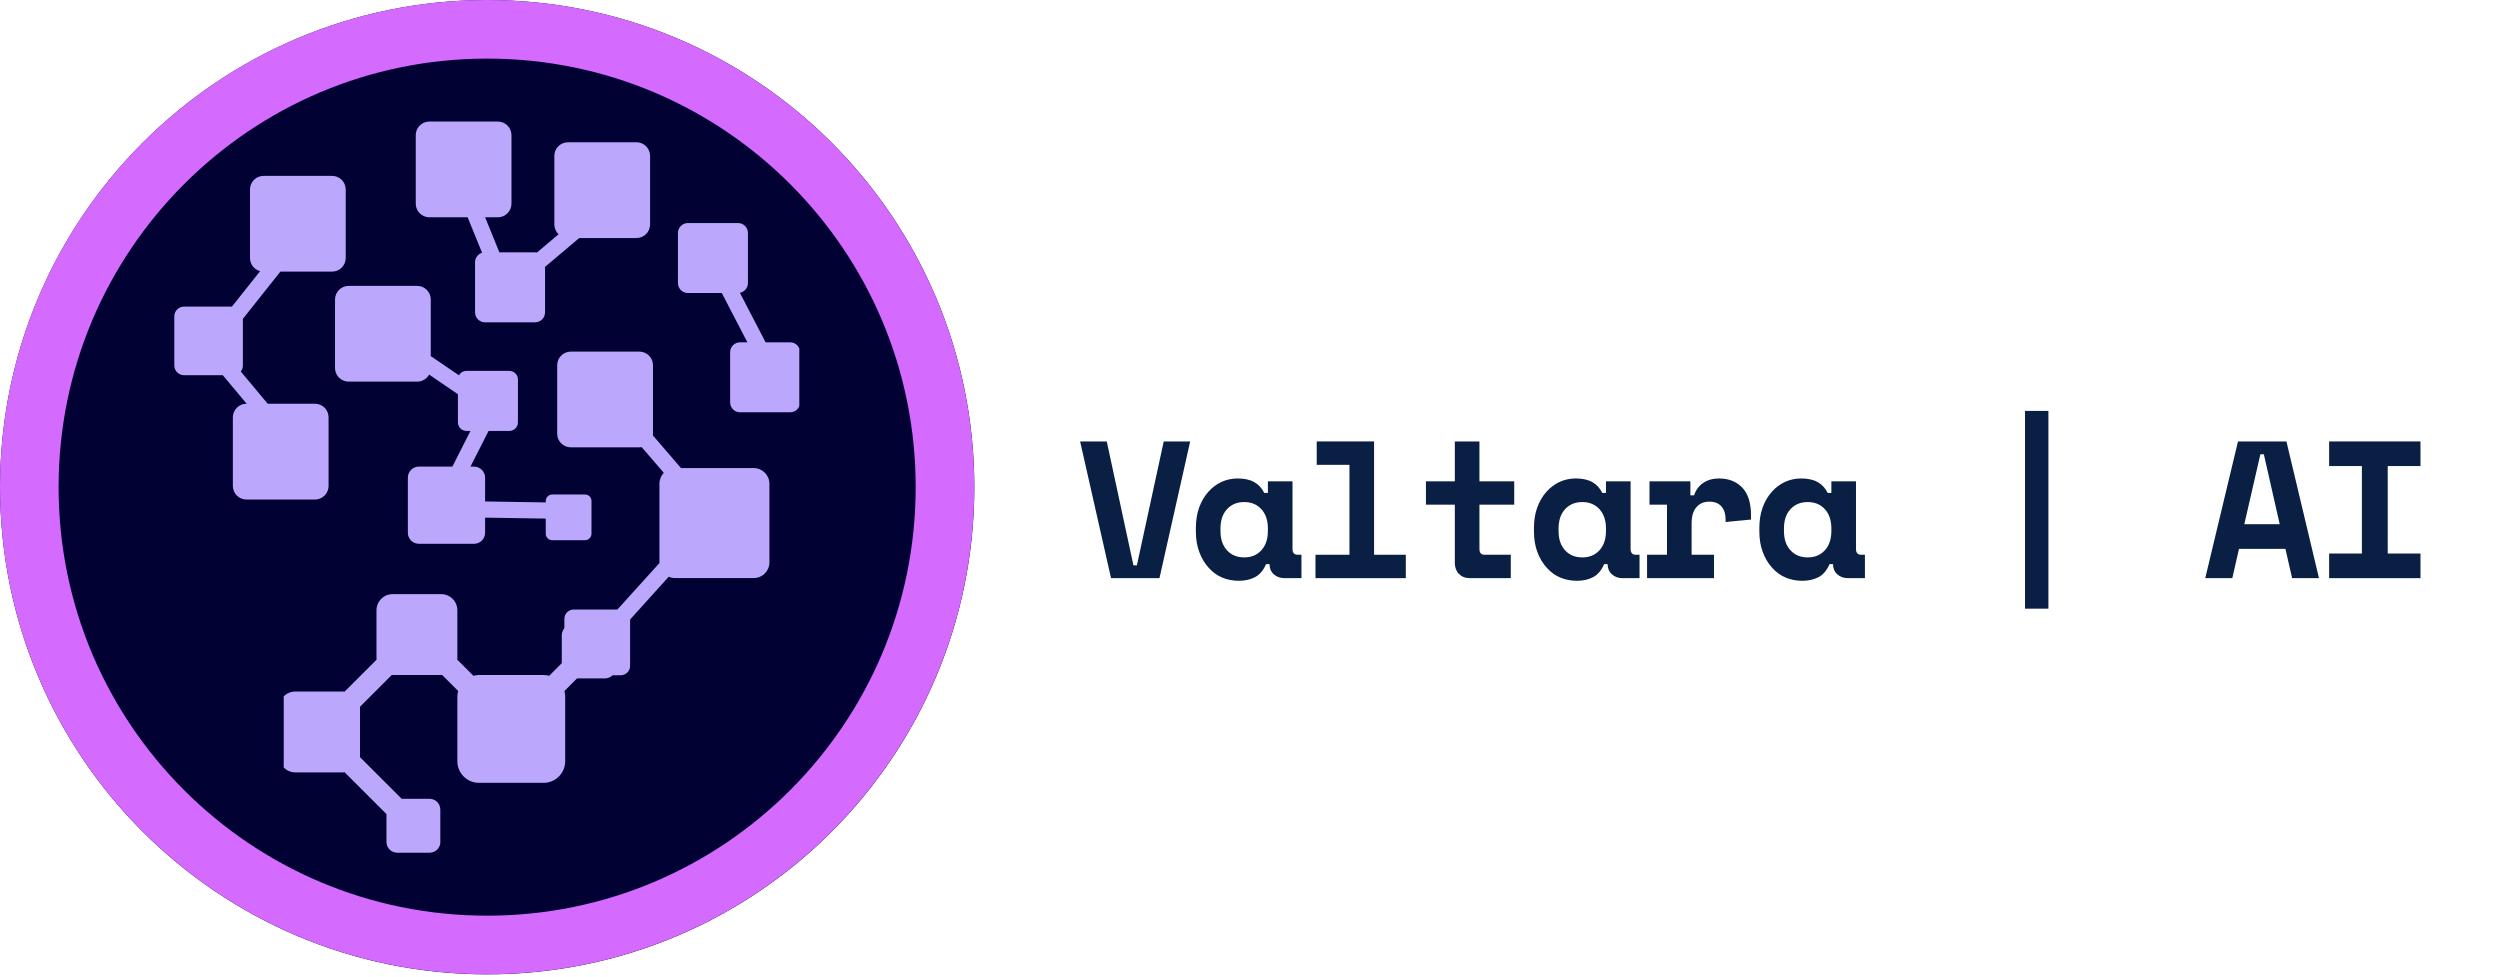
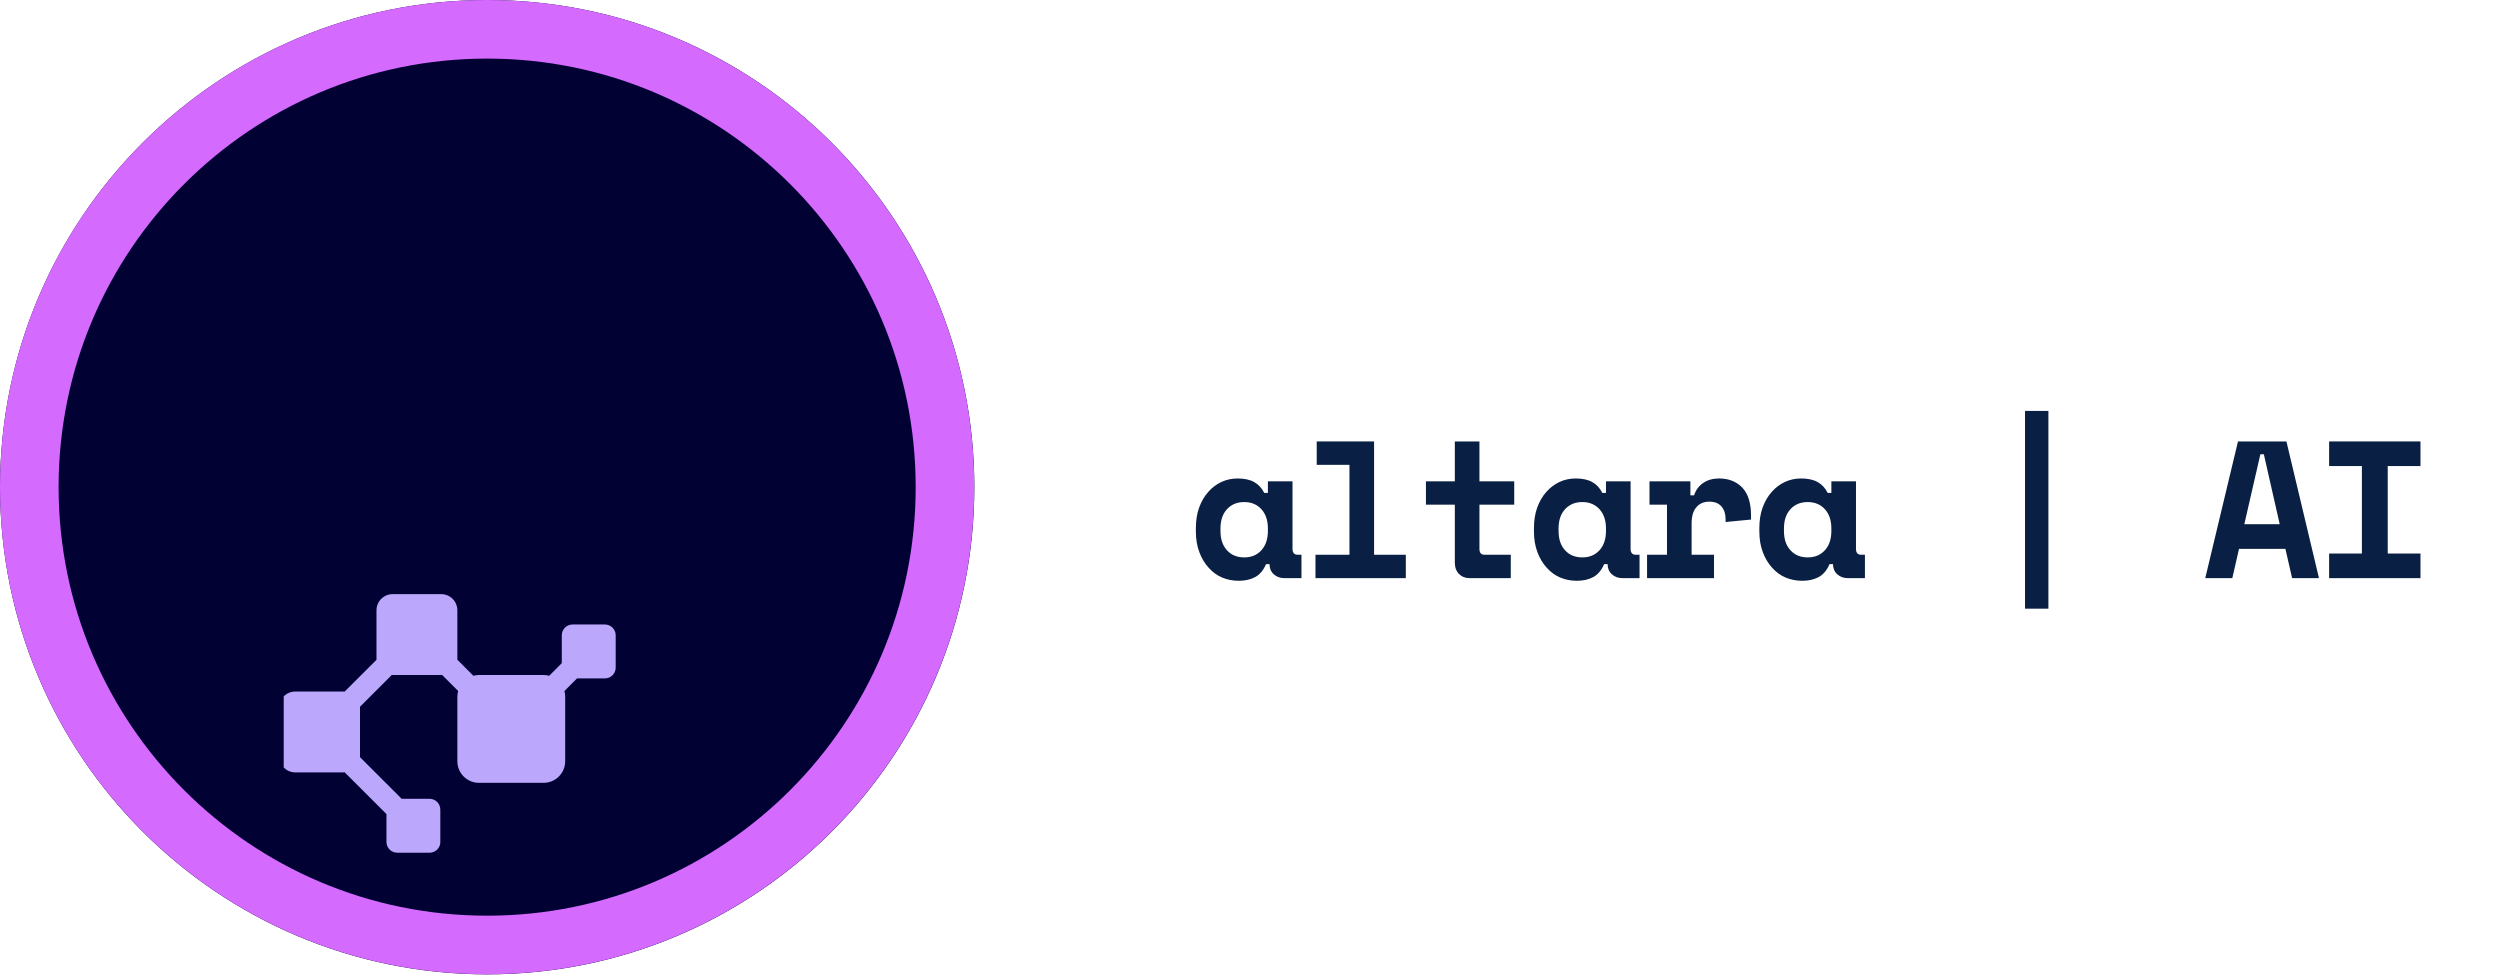
<svg xmlns="http://www.w3.org/2000/svg" width="256" zoomAndPan="magnify" viewBox="0 0 192 75" height="100" preserveAspectRatio="xMidYMid meet" version="1.0">
  <defs>
    <g />
    <clipPath id="bdd3cc7079">
      <path d="M 0 0 L 74.832 0 L 74.832 74.832 L 0 74.832 Z M 0 0 " clip-rule="nonzero" />
    </clipPath>
    <clipPath id="a7e223ece6">
      <path d="M 37.418 0 C 16.75 0 0 16.75 0 37.418 C 0 58.082 16.75 74.832 37.418 74.832 C 58.082 74.832 74.832 58.082 74.832 37.418 C 74.832 16.75 58.082 0 37.418 0 Z M 37.418 0 " clip-rule="nonzero" />
    </clipPath>
    <clipPath id="6130da2936">
      <path d="M 0 0 L 74.832 0 L 74.832 74.832 L 0 74.832 Z M 0 0 " clip-rule="nonzero" />
    </clipPath>
    <clipPath id="61eeeebcd3">
      <path d="M 37.418 0 C 16.75 0 0 16.75 0 37.418 C 0 58.082 16.75 74.832 37.418 74.832 C 58.082 74.832 74.832 58.082 74.832 37.418 C 74.832 16.75 58.082 0 37.418 0 Z M 37.418 0 " clip-rule="nonzero" />
    </clipPath>
    <clipPath id="92424862d9">
      <rect x="0" width="75" y="0" height="75" />
    </clipPath>
    <clipPath id="342b75c479">
      <path d="M 0 0 L 74.824 0 L 74.824 74.824 L 0 74.824 Z M 0 0 " clip-rule="nonzero" />
    </clipPath>
    <clipPath id="a1603a3c28">
-       <path d="M 37.414 0 C 16.75 0 0 16.75 0 37.41 C 0 58.074 16.75 74.824 37.414 74.824 C 58.074 74.824 74.824 58.074 74.824 37.41 C 74.824 16.75 58.074 0 37.414 0 Z M 37.414 0 " clip-rule="nonzero" />
+       <path d="M 37.414 0 C 16.75 0 0 16.75 0 37.41 C 0 58.074 16.75 74.824 37.414 74.824 C 58.074 74.824 74.824 58.074 74.824 37.41 C 74.824 16.75 58.074 0 37.414 0 M 37.414 0 " clip-rule="nonzero" />
    </clipPath>
    <clipPath id="cbf9f44aaf">
      <path d="M 13.387 9.324 L 61.387 9.324 L 61.387 52 L 13.387 52 Z M 13.387 9.324 " clip-rule="nonzero" />
    </clipPath>
    <clipPath id="23422f67e7">
-       <path d="M 13.387 10.824 L 13.387 50.379 C 13.387 51.211 14.055 51.879 14.887 51.879 L 59.949 51.879 C 60.777 51.879 61.449 51.211 61.449 50.379 L 61.449 10.824 C 61.449 10.426 61.289 10.043 61.008 9.762 C 60.727 9.48 60.344 9.324 59.949 9.324 L 14.887 9.324 C 14.055 9.324 13.387 9.996 13.387 10.824 Z M 13.387 10.824 " clip-rule="nonzero" />
-     </clipPath>
+       </clipPath>
    <clipPath id="070449336d">
      <path d="M 21.789 45.629 L 47.289 45.629 L 47.289 65.879 L 21.789 65.879 Z M 21.789 45.629 " clip-rule="nonzero" />
    </clipPath>
  </defs>
  <g clip-path="url(#bdd3cc7079)">
    <g clip-path="url(#a7e223ece6)">
      <g transform="matrix(1, 0, 0, 1, 0, -0)">
        <g clip-path="url(#92424862d9)">
          <g clip-path="url(#6130da2936)">
            <g clip-path="url(#61eeeebcd3)">
              <path fill="#020133" d="M 0 0 L 74.832 0 L 74.832 74.832 L 0 74.832 Z M 0 0 " fill-opacity="1" fill-rule="nonzero" />
            </g>
          </g>
        </g>
      </g>
    </g>
  </g>
  <g clip-path="url(#342b75c479)">
    <g clip-path="url(#a1603a3c28)">
      <path stroke-linecap="butt" transform="matrix(0.75, 0, 0, 0.75, 0, -0)" fill="none" stroke-linejoin="miter" d="M 49.885 0 C 22.333 0 -0 22.333 -0 49.88 C -0 77.432 22.333 99.766 49.885 99.766 C 77.432 99.766 99.766 77.432 99.766 49.88 C 99.766 22.333 77.432 0 49.885 0 Z M 49.885 0 " stroke="#d56aff" stroke-width="12" stroke-opacity="1" stroke-miterlimit="4" />
    </g>
  </g>
  <g clip-path="url(#cbf9f44aaf)">
    <g clip-path="url(#23422f67e7)">
-       <path fill="#bba8fc" d="M 33.082 27.348 L 35.25 28.824 C 35.359 28.621 35.574 28.484 35.82 28.484 L 39.125 28.484 C 39.484 28.484 39.777 28.781 39.777 29.141 L 39.777 32.441 C 39.777 32.801 39.484 33.094 39.125 33.094 L 37.523 33.094 L 36.133 35.836 L 36.41 35.836 C 36.875 35.836 37.254 36.215 37.254 36.676 L 37.254 38.512 L 41.914 38.586 L 41.914 38.473 C 41.914 38.199 42.141 37.977 42.414 37.977 L 44.93 37.977 C 45.203 37.977 45.426 38.199 45.426 38.473 L 45.426 40.988 C 45.426 41.262 45.203 41.488 44.93 41.488 L 42.414 41.488 C 42.141 41.488 41.914 41.266 41.914 40.988 L 41.914 39.828 L 37.254 39.754 L 37.254 40.922 C 37.254 41.387 36.875 41.762 36.41 41.762 L 32.164 41.762 C 31.703 41.762 31.324 41.387 31.324 40.922 L 31.324 36.676 C 31.324 36.215 31.703 35.836 32.164 35.836 L 34.742 35.836 L 36.133 33.094 L 35.82 33.094 C 35.461 33.094 35.168 32.801 35.168 32.441 L 35.168 30.277 L 32.957 28.766 C 32.781 29.09 32.434 29.309 32.043 29.309 L 26.773 29.309 C 26.199 29.309 25.73 28.84 25.73 28.266 L 25.73 23 C 25.73 22.426 26.203 21.957 26.773 21.957 L 32.043 21.957 C 32.617 21.957 33.082 22.426 33.082 23 Z M 21.535 20.859 L 18.652 24.488 L 18.652 28.066 C 18.652 28.242 18.594 28.402 18.492 28.531 L 20.562 31.008 L 24.195 31.008 C 24.77 31.008 25.234 31.477 25.234 32.051 L 25.234 37.32 C 25.234 37.895 24.766 38.363 24.195 38.363 L 18.926 38.363 C 18.352 38.363 17.883 37.895 17.883 37.32 L 17.883 32.051 C 17.883 31.477 18.355 31.008 18.926 31.008 L 18.945 31.008 L 17.109 28.816 L 14.133 28.816 C 13.723 28.816 13.387 28.48 13.387 28.07 L 13.387 24.293 C 13.387 23.883 13.723 23.547 14.133 23.547 L 17.812 23.547 L 19.977 20.824 C 19.531 20.707 19.199 20.297 19.199 19.816 L 19.199 14.551 C 19.199 13.977 19.668 13.508 20.242 13.508 L 25.508 13.508 C 26.082 13.508 26.551 13.977 26.551 14.551 L 26.551 19.816 C 26.551 20.391 26.082 20.859 25.508 20.859 Z M 47.414 46.812 L 50.645 43.242 L 50.645 37.145 C 50.645 36.824 50.773 36.527 50.98 36.312 L 49.281 34.34 C 49.223 34.352 49.164 34.355 49.105 34.355 L 43.836 34.355 C 43.262 34.355 42.793 33.887 42.793 33.312 L 42.793 28.047 C 42.793 27.473 43.262 27.004 43.836 27.004 L 49.105 27.004 C 49.68 27.004 50.148 27.473 50.148 28.047 L 50.148 33.312 C 50.148 33.355 50.145 33.398 50.141 33.438 L 52.301 35.949 L 57.891 35.949 C 58.551 35.949 59.09 36.488 59.09 37.145 L 59.09 43.199 C 59.09 43.855 58.551 44.395 57.891 44.395 L 51.84 44.395 C 51.668 44.395 51.508 44.359 51.359 44.293 L 48.391 47.578 L 48.391 51.145 C 48.391 51.539 48.066 51.859 47.676 51.859 L 44.059 51.859 C 43.664 51.859 43.344 51.539 43.344 51.145 L 43.344 47.527 C 43.344 47.133 43.664 46.812 44.059 46.812 Z M 57.398 26.289 L 55.434 22.504 L 52.828 22.504 C 52.41 22.504 52.066 22.16 52.066 21.742 L 52.066 17.891 C 52.066 17.469 52.41 17.129 52.828 17.129 L 56.68 17.129 C 57.098 17.129 57.441 17.469 57.441 17.891 L 57.441 21.742 C 57.441 22.109 57.176 22.418 56.824 22.488 L 58.797 26.289 L 60.688 26.289 C 61.105 26.289 61.445 26.633 61.445 27.051 L 61.445 30.902 C 61.445 31.324 61.105 31.664 60.688 31.664 L 56.836 31.664 C 56.414 31.664 56.074 31.324 56.074 30.902 L 56.074 27.051 C 56.074 26.633 56.414 26.289 56.836 26.289 Z M 32.973 9.336 L 38.238 9.336 C 38.812 9.336 39.281 9.805 39.281 10.379 L 39.281 15.645 C 39.281 16.219 38.812 16.688 38.238 16.688 L 37.258 16.688 L 38.352 19.379 L 41.098 19.379 C 41.148 19.379 41.195 19.383 41.242 19.391 L 42.898 17.992 C 42.699 17.801 42.574 17.535 42.574 17.238 L 42.574 11.969 C 42.574 11.395 43.043 10.926 43.617 10.926 L 48.883 10.926 C 49.457 10.926 49.926 11.395 49.926 11.969 L 49.926 17.238 C 49.926 17.812 49.457 18.281 48.883 18.281 L 44.484 18.281 L 41.859 20.496 L 41.859 23.992 C 41.859 24.41 41.516 24.754 41.098 24.754 L 37.246 24.754 C 36.828 24.754 36.484 24.41 36.484 23.992 L 36.484 20.141 C 36.484 19.797 36.711 19.508 37.023 19.41 L 35.914 16.688 L 32.973 16.688 C 32.398 16.688 31.93 16.219 31.93 15.645 L 31.93 10.379 C 31.93 9.805 32.398 9.336 32.973 9.336 Z M 32.973 9.336 " fill-opacity="1" fill-rule="evenodd" />
-     </g>
+       </g>
  </g>
  <g clip-path="url(#070449336d)">
    <path fill="#bba8fc" d="M 33.816 64.66 L 33.816 62.176 C 33.816 61.719 33.445 61.348 32.988 61.348 L 30.848 61.348 L 27.641 58.141 C 27.641 58.121 27.648 58.098 27.648 58.078 L 27.648 54.352 C 27.648 54.328 27.641 54.309 27.641 54.285 L 30.094 51.832 C 30.113 51.836 30.133 51.84 30.156 51.84 L 33.883 51.84 C 33.906 51.84 33.926 51.836 33.949 51.832 L 35.188 53.07 C 35.152 53.207 35.125 53.348 35.125 53.496 L 35.125 58.465 C 35.125 59.379 35.867 60.121 36.781 60.121 L 41.75 60.121 C 42.664 60.121 43.406 59.379 43.406 58.465 L 43.406 53.496 C 43.406 53.348 43.383 53.207 43.348 53.07 L 44.316 52.102 L 46.457 52.102 C 46.914 52.102 47.285 51.73 47.285 51.273 L 47.285 48.789 C 47.285 48.332 46.914 47.961 46.457 47.961 L 43.973 47.961 C 43.516 47.961 43.145 48.332 43.145 48.789 L 43.145 50.93 L 42.176 51.902 C 42.039 51.863 41.898 51.84 41.75 51.84 L 36.781 51.84 C 36.633 51.84 36.496 51.867 36.359 51.902 L 35.121 50.664 C 35.121 50.641 35.125 50.621 35.125 50.598 L 35.125 46.871 C 35.125 46.184 34.57 45.629 33.883 45.629 L 30.156 45.629 C 29.473 45.629 28.914 46.184 28.914 46.871 L 28.914 50.598 C 28.914 50.621 28.922 50.641 28.922 50.664 L 26.469 53.113 C 26.449 53.113 26.43 53.109 26.406 53.109 L 22.68 53.109 C 21.992 53.109 21.438 53.664 21.438 54.352 L 21.438 58.078 C 21.438 58.762 21.992 59.32 22.68 59.32 L 26.406 59.32 C 26.43 59.32 26.449 59.312 26.469 59.312 L 29.68 62.52 L 29.68 64.66 C 29.68 65.117 30.051 65.488 30.508 65.488 L 32.992 65.488 C 33.449 65.488 33.82 65.117 33.82 64.66 Z M 33.816 64.66 " fill-opacity="1" fill-rule="nonzero" />
  </g>
  <g fill="#0a1f44" fill-opacity="1">
    <g transform="translate(82.594, 44.402)">
      <g>
-         <path d="M 0.359 -10.5 L 2.406 -10.5 L 4.453 -0.984 L 4.719 -0.984 L 6.781 -10.5 L 8.812 -10.5 L 6.453 0 L 2.734 0 Z M 0.359 -10.5 " />
-       </g>
+         </g>
    </g>
  </g>
  <g fill="#0a1f44" fill-opacity="1">
    <g transform="translate(91.249, 44.402)">
      <g>
        <path d="M 5.984 -1.078 C 5.785 -0.609 5.504 -0.273 5.141 -0.078 C 4.785 0.109 4.367 0.203 3.891 0.203 C 3.43 0.203 3.004 0.117 2.609 -0.047 C 2.223 -0.211 1.879 -0.461 1.578 -0.797 C 1.273 -1.129 1.035 -1.531 0.859 -2 C 0.68 -2.469 0.594 -3 0.594 -3.594 L 0.594 -3.844 C 0.594 -4.426 0.676 -4.953 0.844 -5.422 C 1.02 -5.898 1.254 -6.301 1.547 -6.625 C 1.836 -6.957 2.176 -7.211 2.562 -7.391 C 2.945 -7.566 3.359 -7.656 3.797 -7.656 C 4.328 -7.656 4.754 -7.562 5.078 -7.375 C 5.398 -7.195 5.656 -6.922 5.844 -6.547 L 6.125 -6.547 L 6.125 -7.438 L 8.016 -7.438 L 8.016 -2.25 C 8.016 -1.945 8.148 -1.797 8.422 -1.797 L 8.703 -1.797 L 8.703 0 L 7.406 0 C 7.07 0 6.797 -0.098 6.578 -0.297 C 6.359 -0.492 6.25 -0.754 6.25 -1.078 Z M 4.312 -1.594 C 4.852 -1.594 5.289 -1.773 5.625 -2.141 C 5.957 -2.504 6.125 -3 6.125 -3.625 L 6.125 -3.812 C 6.125 -4.438 5.957 -4.93 5.625 -5.297 C 5.289 -5.66 4.852 -5.844 4.312 -5.844 C 3.758 -5.844 3.316 -5.66 2.984 -5.297 C 2.648 -4.93 2.484 -4.438 2.484 -3.812 L 2.484 -3.625 C 2.484 -3 2.648 -2.504 2.984 -2.141 C 3.316 -1.773 3.758 -1.594 4.312 -1.594 Z M 4.312 -1.594 " />
      </g>
    </g>
  </g>
  <g fill="#0a1f44" fill-opacity="1">
    <g transform="translate(99.904, 44.402)">
      <g>
        <path d="M 1.125 -1.797 L 3.734 -1.797 L 3.734 -8.703 L 1.219 -8.703 L 1.219 -10.5 L 5.625 -10.5 L 5.625 -1.797 L 8.062 -1.797 L 8.062 0 L 1.125 0 Z M 1.125 -1.797 " />
      </g>
    </g>
  </g>
  <g fill="#0a1f44" fill-opacity="1">
    <g transform="translate(108.559, 44.402)">
      <g>
        <path d="M 0.953 -7.438 L 3.172 -7.438 L 3.172 -10.5 L 5.062 -10.5 L 5.062 -7.438 L 7.734 -7.438 L 7.734 -5.641 L 5.062 -5.641 L 5.062 -2.25 C 5.062 -1.945 5.191 -1.797 5.453 -1.797 L 7.469 -1.797 L 7.469 0 L 4.312 0 C 3.977 0 3.703 -0.109 3.484 -0.328 C 3.273 -0.547 3.172 -0.828 3.172 -1.172 L 3.172 -5.641 L 0.953 -5.641 Z M 0.953 -7.438 " />
      </g>
    </g>
  </g>
  <g fill="#0a1f44" fill-opacity="1">
    <g transform="translate(117.214, 44.402)">
      <g>
        <path d="M 5.984 -1.078 C 5.785 -0.609 5.504 -0.273 5.141 -0.078 C 4.785 0.109 4.367 0.203 3.891 0.203 C 3.43 0.203 3.004 0.117 2.609 -0.047 C 2.223 -0.211 1.879 -0.461 1.578 -0.797 C 1.273 -1.129 1.035 -1.531 0.859 -2 C 0.68 -2.469 0.594 -3 0.594 -3.594 L 0.594 -3.844 C 0.594 -4.426 0.676 -4.953 0.844 -5.422 C 1.02 -5.898 1.254 -6.301 1.547 -6.625 C 1.836 -6.957 2.176 -7.211 2.562 -7.391 C 2.945 -7.566 3.359 -7.656 3.797 -7.656 C 4.328 -7.656 4.754 -7.562 5.078 -7.375 C 5.398 -7.195 5.656 -6.922 5.844 -6.547 L 6.125 -6.547 L 6.125 -7.438 L 8.016 -7.438 L 8.016 -2.25 C 8.016 -1.945 8.148 -1.797 8.422 -1.797 L 8.703 -1.797 L 8.703 0 L 7.406 0 C 7.07 0 6.797 -0.098 6.578 -0.297 C 6.359 -0.492 6.25 -0.754 6.25 -1.078 Z M 4.312 -1.594 C 4.852 -1.594 5.289 -1.773 5.625 -2.141 C 5.957 -2.504 6.125 -3 6.125 -3.625 L 6.125 -3.812 C 6.125 -4.438 5.957 -4.93 5.625 -5.297 C 5.289 -5.66 4.852 -5.844 4.312 -5.844 C 3.758 -5.844 3.316 -5.66 2.984 -5.297 C 2.648 -4.93 2.484 -4.438 2.484 -3.812 L 2.484 -3.625 C 2.484 -3 2.648 -2.504 2.984 -2.141 C 3.316 -1.773 3.758 -1.594 4.312 -1.594 Z M 4.312 -1.594 " />
      </g>
    </g>
  </g>
  <g fill="#0a1f44" fill-opacity="1">
    <g transform="translate(125.869, 44.402)">
      <g>
        <path d="M 0.812 -7.438 L 3.953 -7.438 L 3.953 -6.359 L 4.234 -6.359 C 4.367 -6.766 4.602 -7.082 4.938 -7.312 C 5.27 -7.539 5.676 -7.656 6.156 -7.656 C 6.895 -7.656 7.488 -7.422 7.938 -6.953 C 8.383 -6.484 8.609 -5.773 8.609 -4.828 L 8.609 -4.5 L 6.656 -4.312 L 6.656 -4.531 C 6.656 -4.938 6.551 -5.258 6.344 -5.5 C 6.133 -5.75 5.82 -5.875 5.406 -5.875 C 4.977 -5.875 4.645 -5.727 4.406 -5.438 C 4.164 -5.156 4.047 -4.742 4.047 -4.203 L 4.047 -1.797 L 5.766 -1.797 L 5.766 0 L 0.625 0 L 0.625 -1.797 L 2.156 -1.797 L 2.156 -5.641 L 0.812 -5.641 Z M 0.812 -7.438 " />
      </g>
    </g>
  </g>
  <g fill="#0a1f44" fill-opacity="1">
    <g transform="translate(134.524, 44.402)">
      <g>
        <path d="M 5.984 -1.078 C 5.785 -0.609 5.504 -0.273 5.141 -0.078 C 4.785 0.109 4.367 0.203 3.891 0.203 C 3.43 0.203 3.004 0.117 2.609 -0.047 C 2.223 -0.211 1.879 -0.461 1.578 -0.797 C 1.273 -1.129 1.035 -1.531 0.859 -2 C 0.68 -2.469 0.594 -3 0.594 -3.594 L 0.594 -3.844 C 0.594 -4.426 0.676 -4.953 0.844 -5.422 C 1.02 -5.898 1.254 -6.301 1.547 -6.625 C 1.836 -6.957 2.176 -7.211 2.562 -7.391 C 2.945 -7.566 3.359 -7.656 3.797 -7.656 C 4.328 -7.656 4.754 -7.562 5.078 -7.375 C 5.398 -7.195 5.656 -6.922 5.844 -6.547 L 6.125 -6.547 L 6.125 -7.438 L 8.016 -7.438 L 8.016 -2.25 C 8.016 -1.945 8.148 -1.797 8.422 -1.797 L 8.703 -1.797 L 8.703 0 L 7.406 0 C 7.07 0 6.797 -0.098 6.578 -0.297 C 6.359 -0.492 6.25 -0.754 6.25 -1.078 Z M 4.312 -1.594 C 4.852 -1.594 5.289 -1.773 5.625 -2.141 C 5.957 -2.504 6.125 -3 6.125 -3.625 L 6.125 -3.812 C 6.125 -4.438 5.957 -4.93 5.625 -5.297 C 5.289 -5.66 4.852 -5.844 4.312 -5.844 C 3.758 -5.844 3.316 -5.66 2.984 -5.297 C 2.648 -4.93 2.484 -4.438 2.484 -3.812 L 2.484 -3.625 C 2.484 -3 2.648 -2.504 2.984 -2.141 C 3.316 -1.773 3.758 -1.594 4.312 -1.594 Z M 4.312 -1.594 " />
      </g>
    </g>
  </g>
  <g fill="#0a1f44" fill-opacity="1">
    <g transform="translate(143.179, 44.402)">
      <g />
    </g>
  </g>
  <g fill="#0a1f44" fill-opacity="1">
    <g transform="translate(151.834, 44.402)">
      <g>
        <path d="M 5.484 2.344 L 3.688 2.344 L 3.688 -12.844 L 5.484 -12.844 Z M 5.484 2.344 " />
      </g>
    </g>
  </g>
  <g fill="#0a1f44" fill-opacity="1">
    <g transform="translate(160.489, 44.402)">
      <g />
    </g>
  </g>
  <g fill="#0a1f44" fill-opacity="1">
    <g transform="translate(169.144, 44.402)">
      <g>
        <path d="M 6.375 -2.25 L 2.812 -2.25 L 2.297 0 L 0.219 0 L 2.734 -10.5 L 6.453 -10.5 L 8.953 0 L 6.891 0 Z M 3.219 -4.141 L 5.938 -4.141 L 4.719 -9.516 L 4.453 -9.516 Z M 3.219 -4.141 " />
      </g>
    </g>
  </g>
  <g fill="#0a1f44" fill-opacity="1">
    <g transform="translate(177.799, 44.402)">
      <g>
        <path d="M 1.078 -10.5 L 8.094 -10.5 L 8.094 -8.609 L 5.578 -8.609 L 5.578 -1.891 L 8.094 -1.891 L 8.094 0 L 1.078 0 L 1.078 -1.891 L 3.594 -1.891 L 3.594 -8.609 L 1.078 -8.609 Z M 1.078 -10.5 " />
      </g>
    </g>
  </g>
</svg>